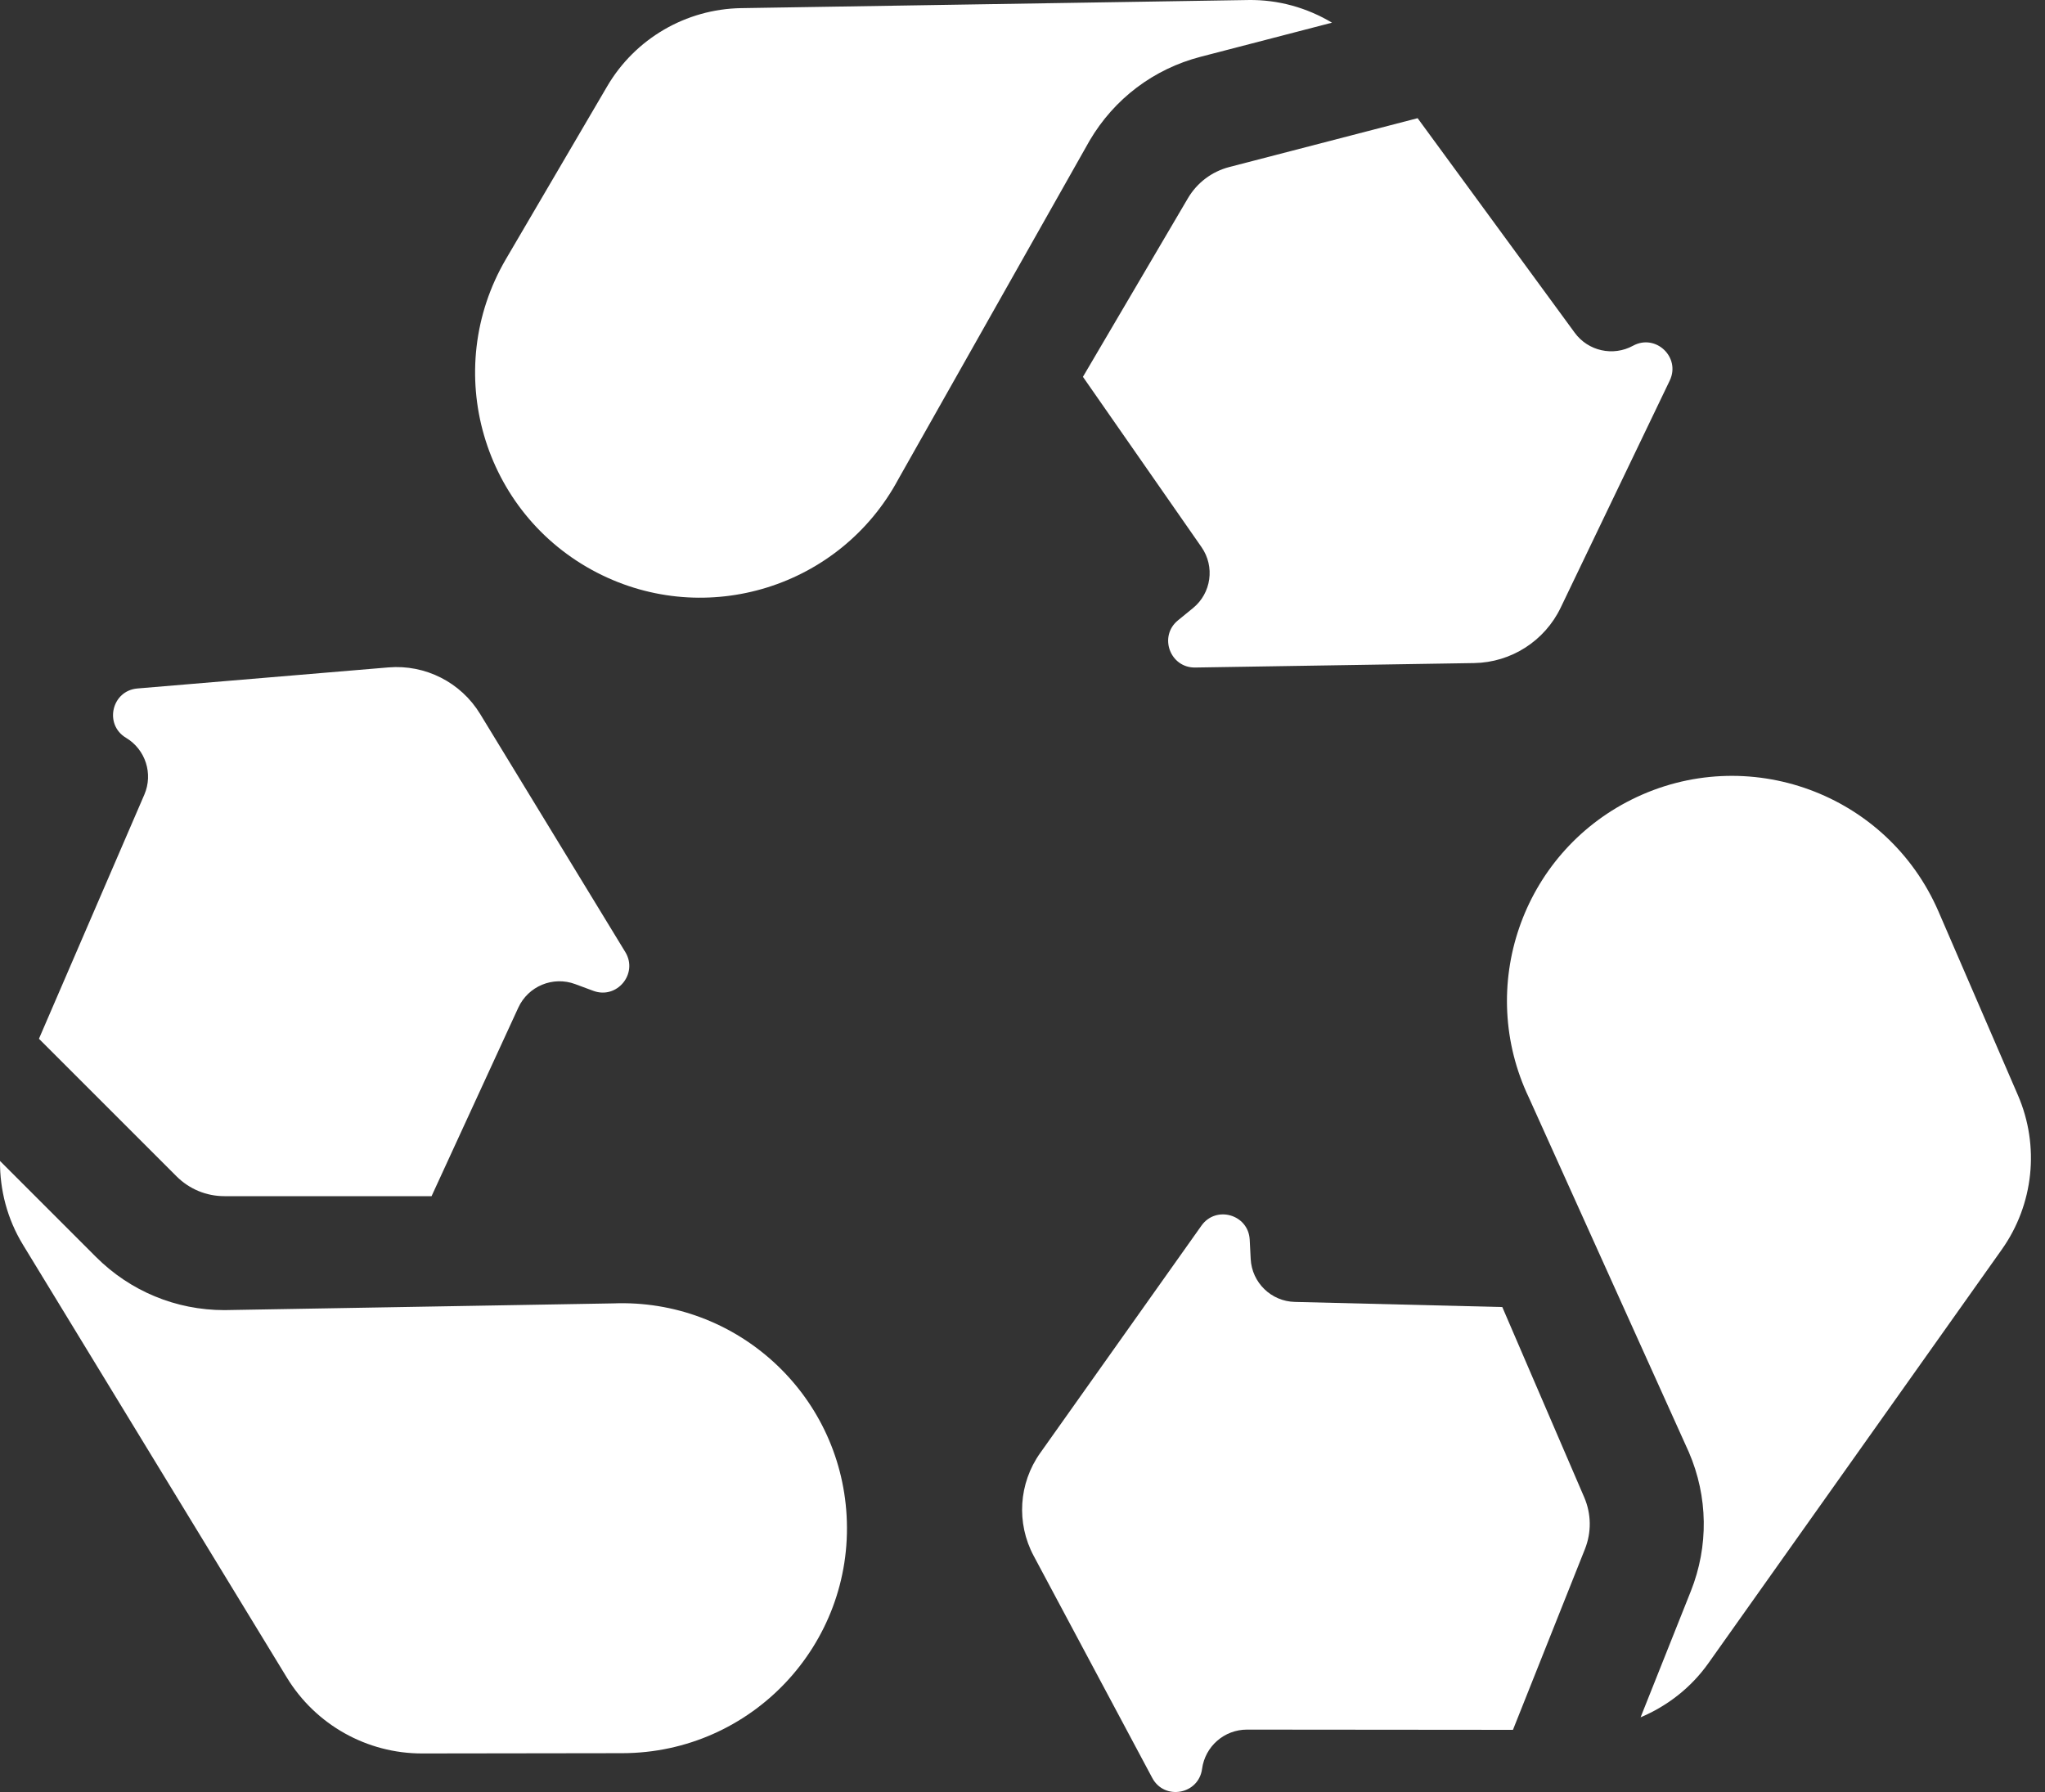
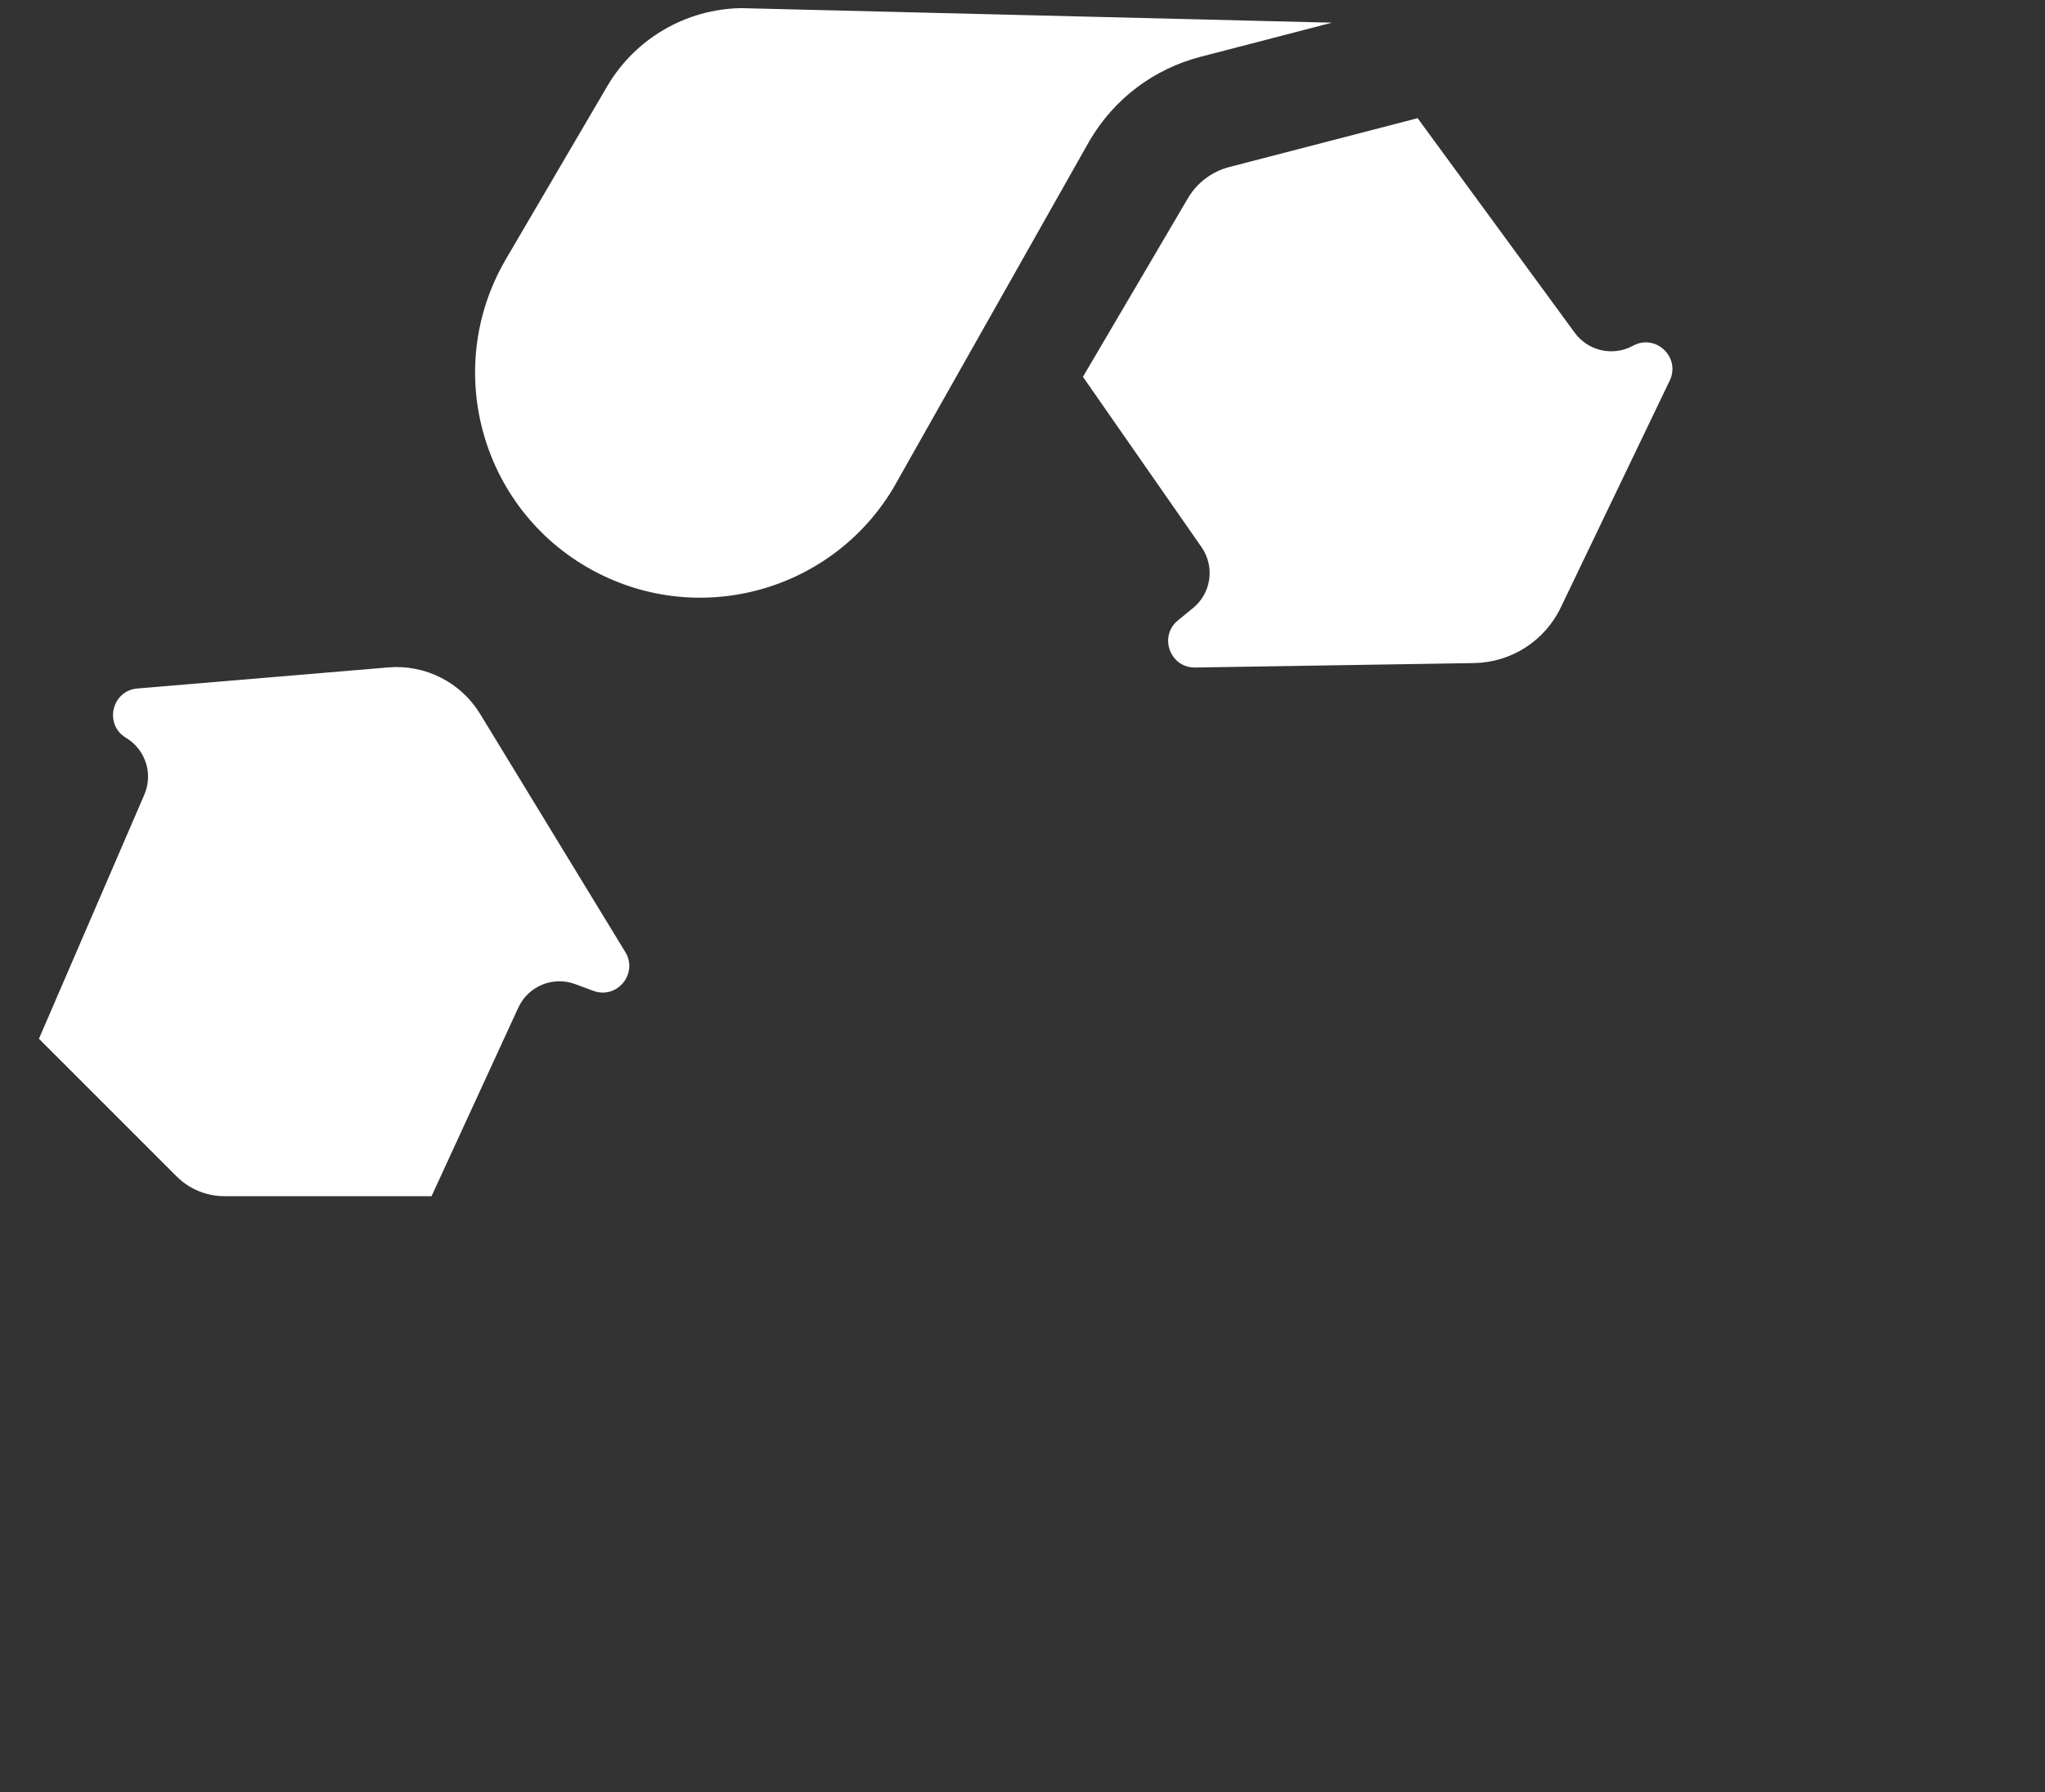
<svg xmlns="http://www.w3.org/2000/svg" width="89" height="78" viewBox="0 0 89 78" fill="none">
  <rect x="0" y="0" width="89" height="78" fill="#333333" stroke="none" />
  <path d="M1.695 45.214L7.682 51.201C8.24 51.758 8.981 52.065 9.769 52.065H18.782L22.557 43.859C22.988 42.923 24.067 42.476 25.033 42.835L25.823 43.128C26.853 43.509 27.785 42.377 27.214 41.44L20.896 31.076C20.056 29.699 18.511 28.915 16.904 29.05L5.981 29.967C4.86 30.061 4.519 31.537 5.484 32.114C6.332 32.621 6.674 33.678 6.282 34.587L1.695 45.214Z" fill="white" />
-   <path d="M26.686 56.732L9.769 57.025C7.657 57.025 5.67 56.202 4.175 54.708L0 50.533C-0.01 51.799 0.318 53.061 0.995 54.172L12.486 73.022C13.738 75.074 15.97 76.326 18.374 76.322L27.083 76.31C32.701 76.301 37.16 71.578 36.845 65.969C36.546 60.633 32.025 56.524 26.686 56.732Z" fill="white" />
  <path d="M51.697 8.632L47.13 16.402L52.291 23.815C52.88 24.661 52.718 25.817 51.92 26.468L51.267 27.001C50.416 27.695 50.919 29.073 52.017 29.055L64.153 28.861C65.766 28.835 67.225 27.901 67.923 26.447L72.668 16.565C73.155 15.551 72.056 14.509 71.07 15.049C70.202 15.523 69.117 15.281 68.533 14.483L61.696 5.144L53.501 7.27C52.737 7.469 52.097 7.953 51.697 8.632Z" fill="white" />
-   <path d="M52.253 2.471L57.969 0.987C56.883 0.337 55.628 -0.02 54.327 0.001L32.255 0.354C29.851 0.393 27.641 1.683 26.425 3.757L22.022 11.271C19.182 16.119 20.994 22.357 25.989 24.928C30.741 27.374 36.575 25.559 39.1 20.851L47.422 6.119C48.493 4.298 50.208 3.002 52.253 2.471Z" fill="white" />
-   <path d="M65.381 56.891L56.352 56.668C55.321 56.643 54.484 55.828 54.431 54.799L54.388 53.958C54.331 52.862 52.923 52.453 52.288 53.348L45.267 63.249C44.334 64.565 44.225 66.294 44.984 67.716L50.147 77.387C50.676 78.379 52.166 78.109 52.315 76.994C52.446 76.014 53.282 75.283 54.271 75.284L65.845 75.294L68.977 67.428C69.268 66.695 69.257 65.893 68.945 65.169L65.381 56.891Z" fill="white" />
-   <path d="M87.823 47.674L84.367 39.68C82.138 34.523 76.036 32.295 71.009 34.802C66.226 37.187 64.239 42.965 66.543 47.786L73.501 63.209C74.336 65.149 74.366 67.299 73.585 69.262L71.4 74.748C72.567 74.257 73.597 73.457 74.35 72.395L87.119 54.388C88.51 52.426 88.777 49.881 87.823 47.674Z" fill="white" />
+   <path d="M52.253 2.471L57.969 0.987L32.255 0.354C29.851 0.393 27.641 1.683 26.425 3.757L22.022 11.271C19.182 16.119 20.994 22.357 25.989 24.928C30.741 27.374 36.575 25.559 39.1 20.851L47.422 6.119C48.493 4.298 50.208 3.002 52.253 2.471Z" fill="white" />
</svg>